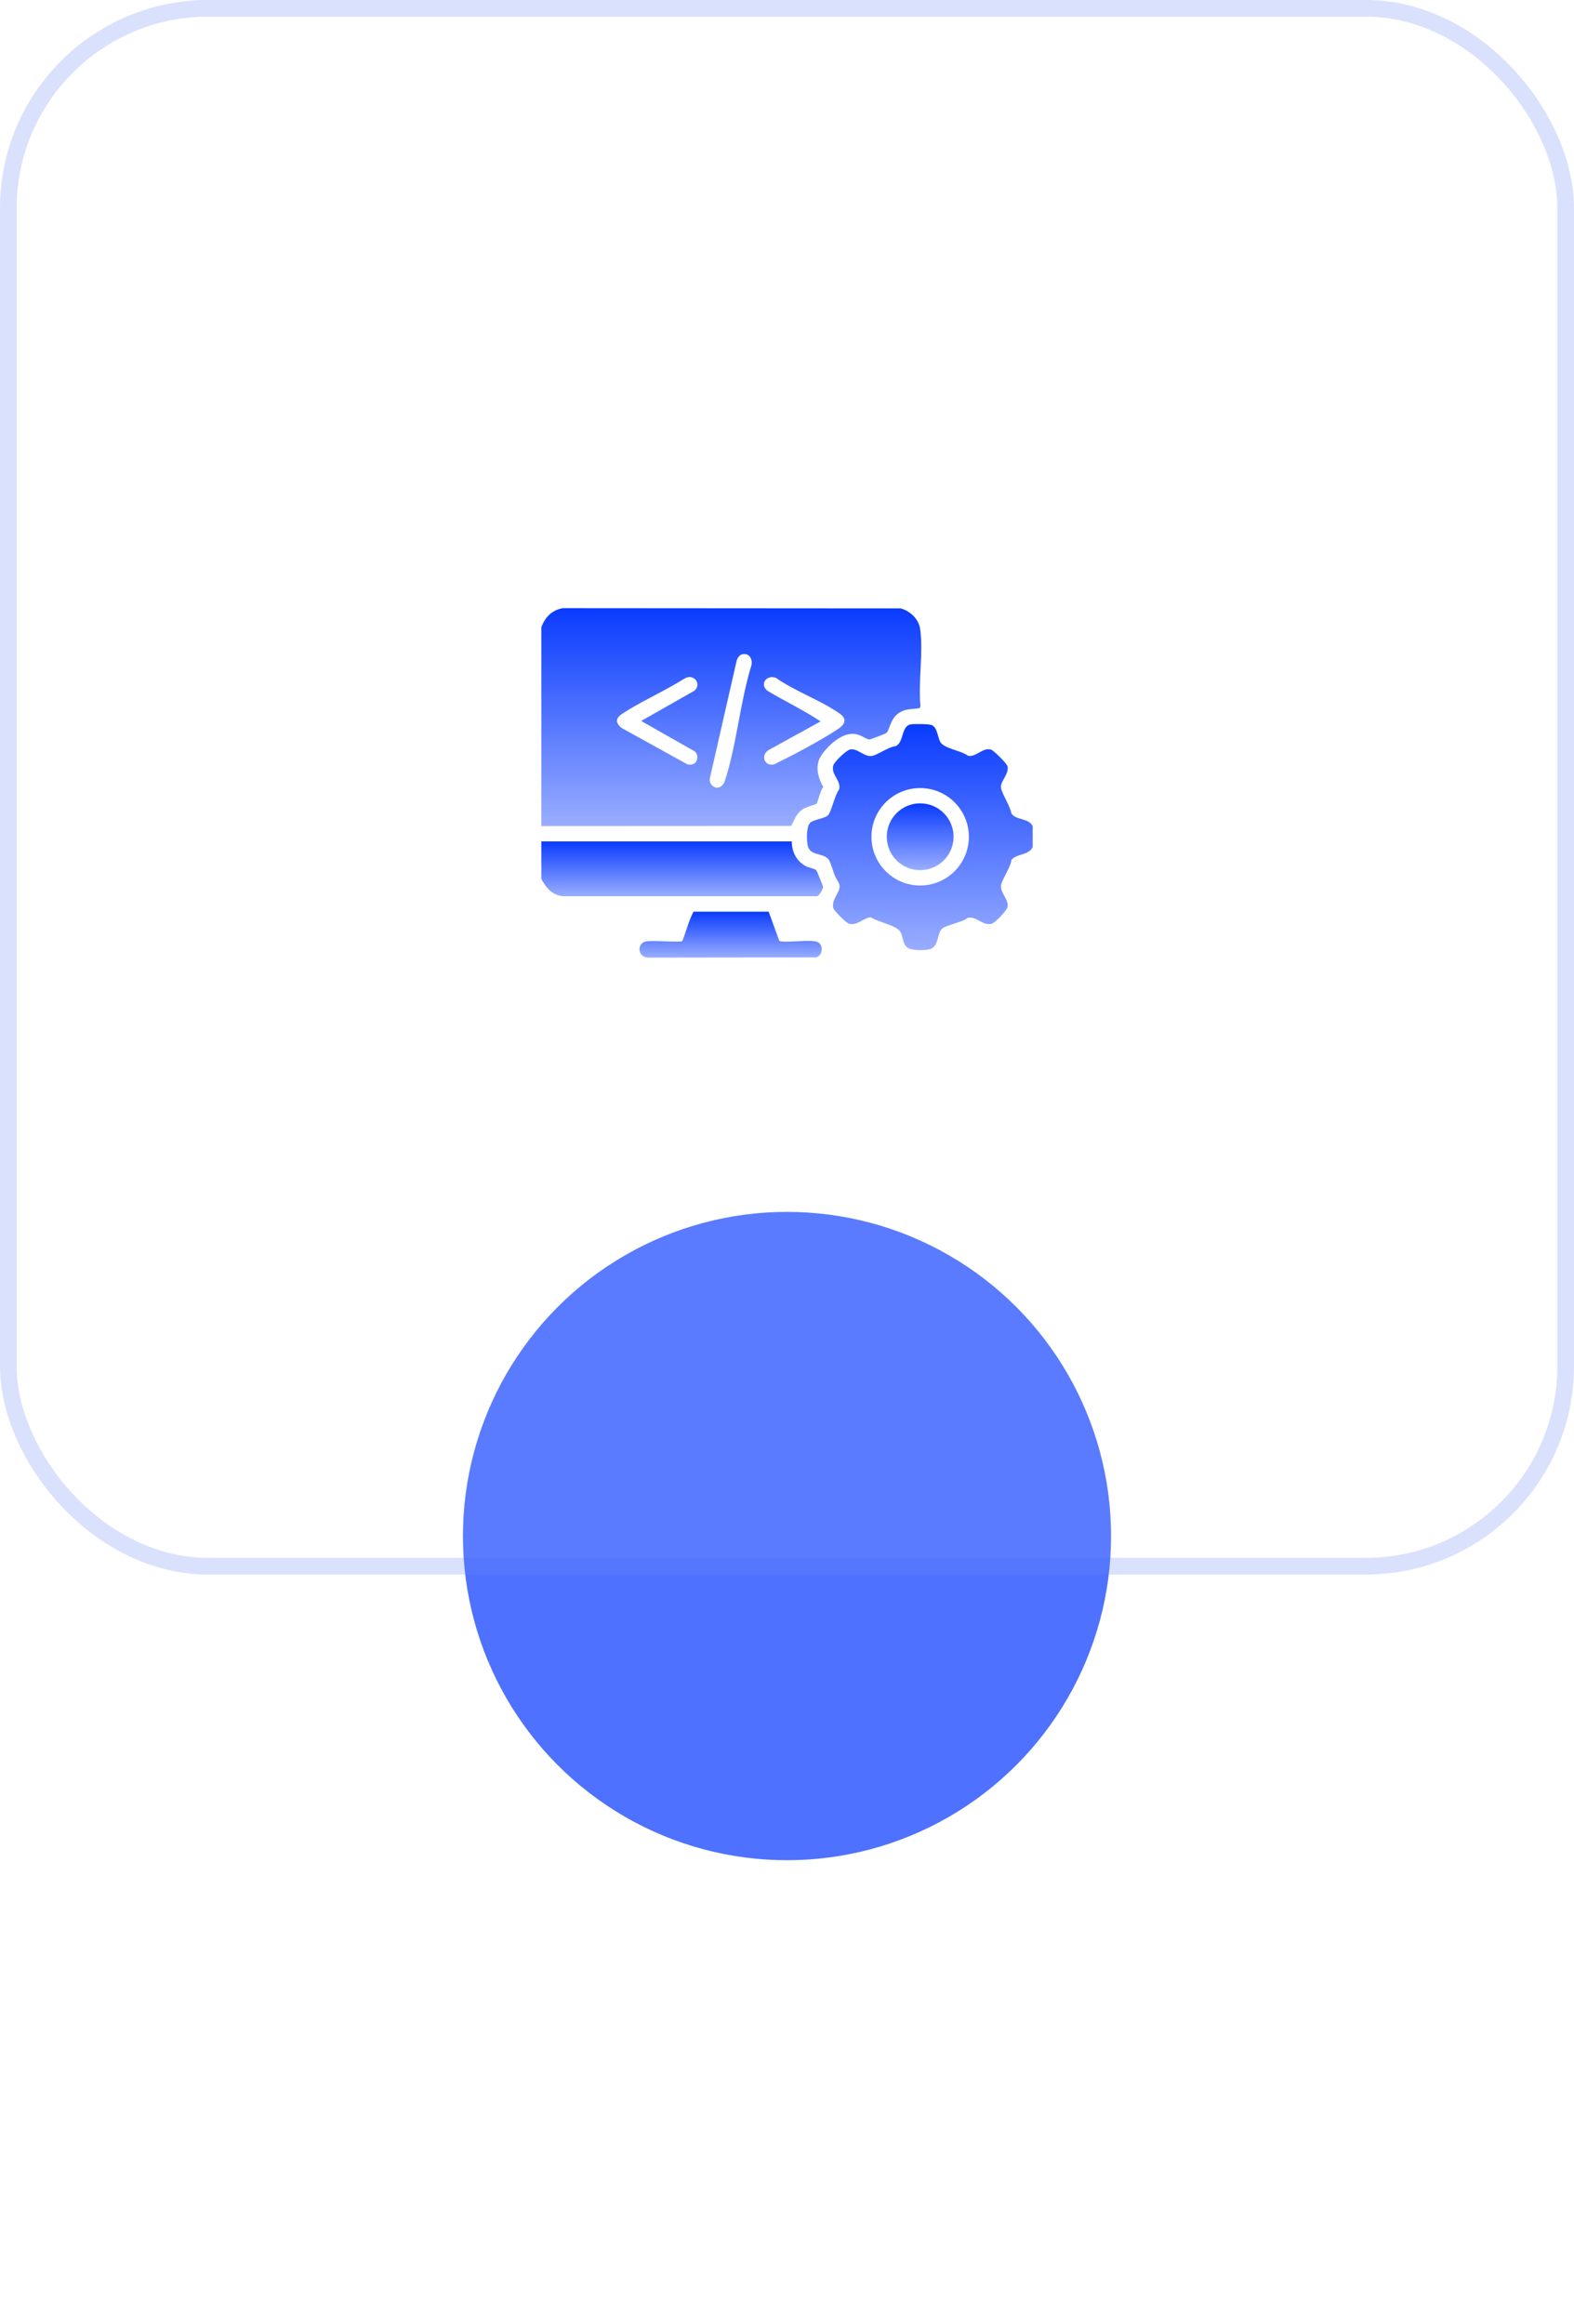
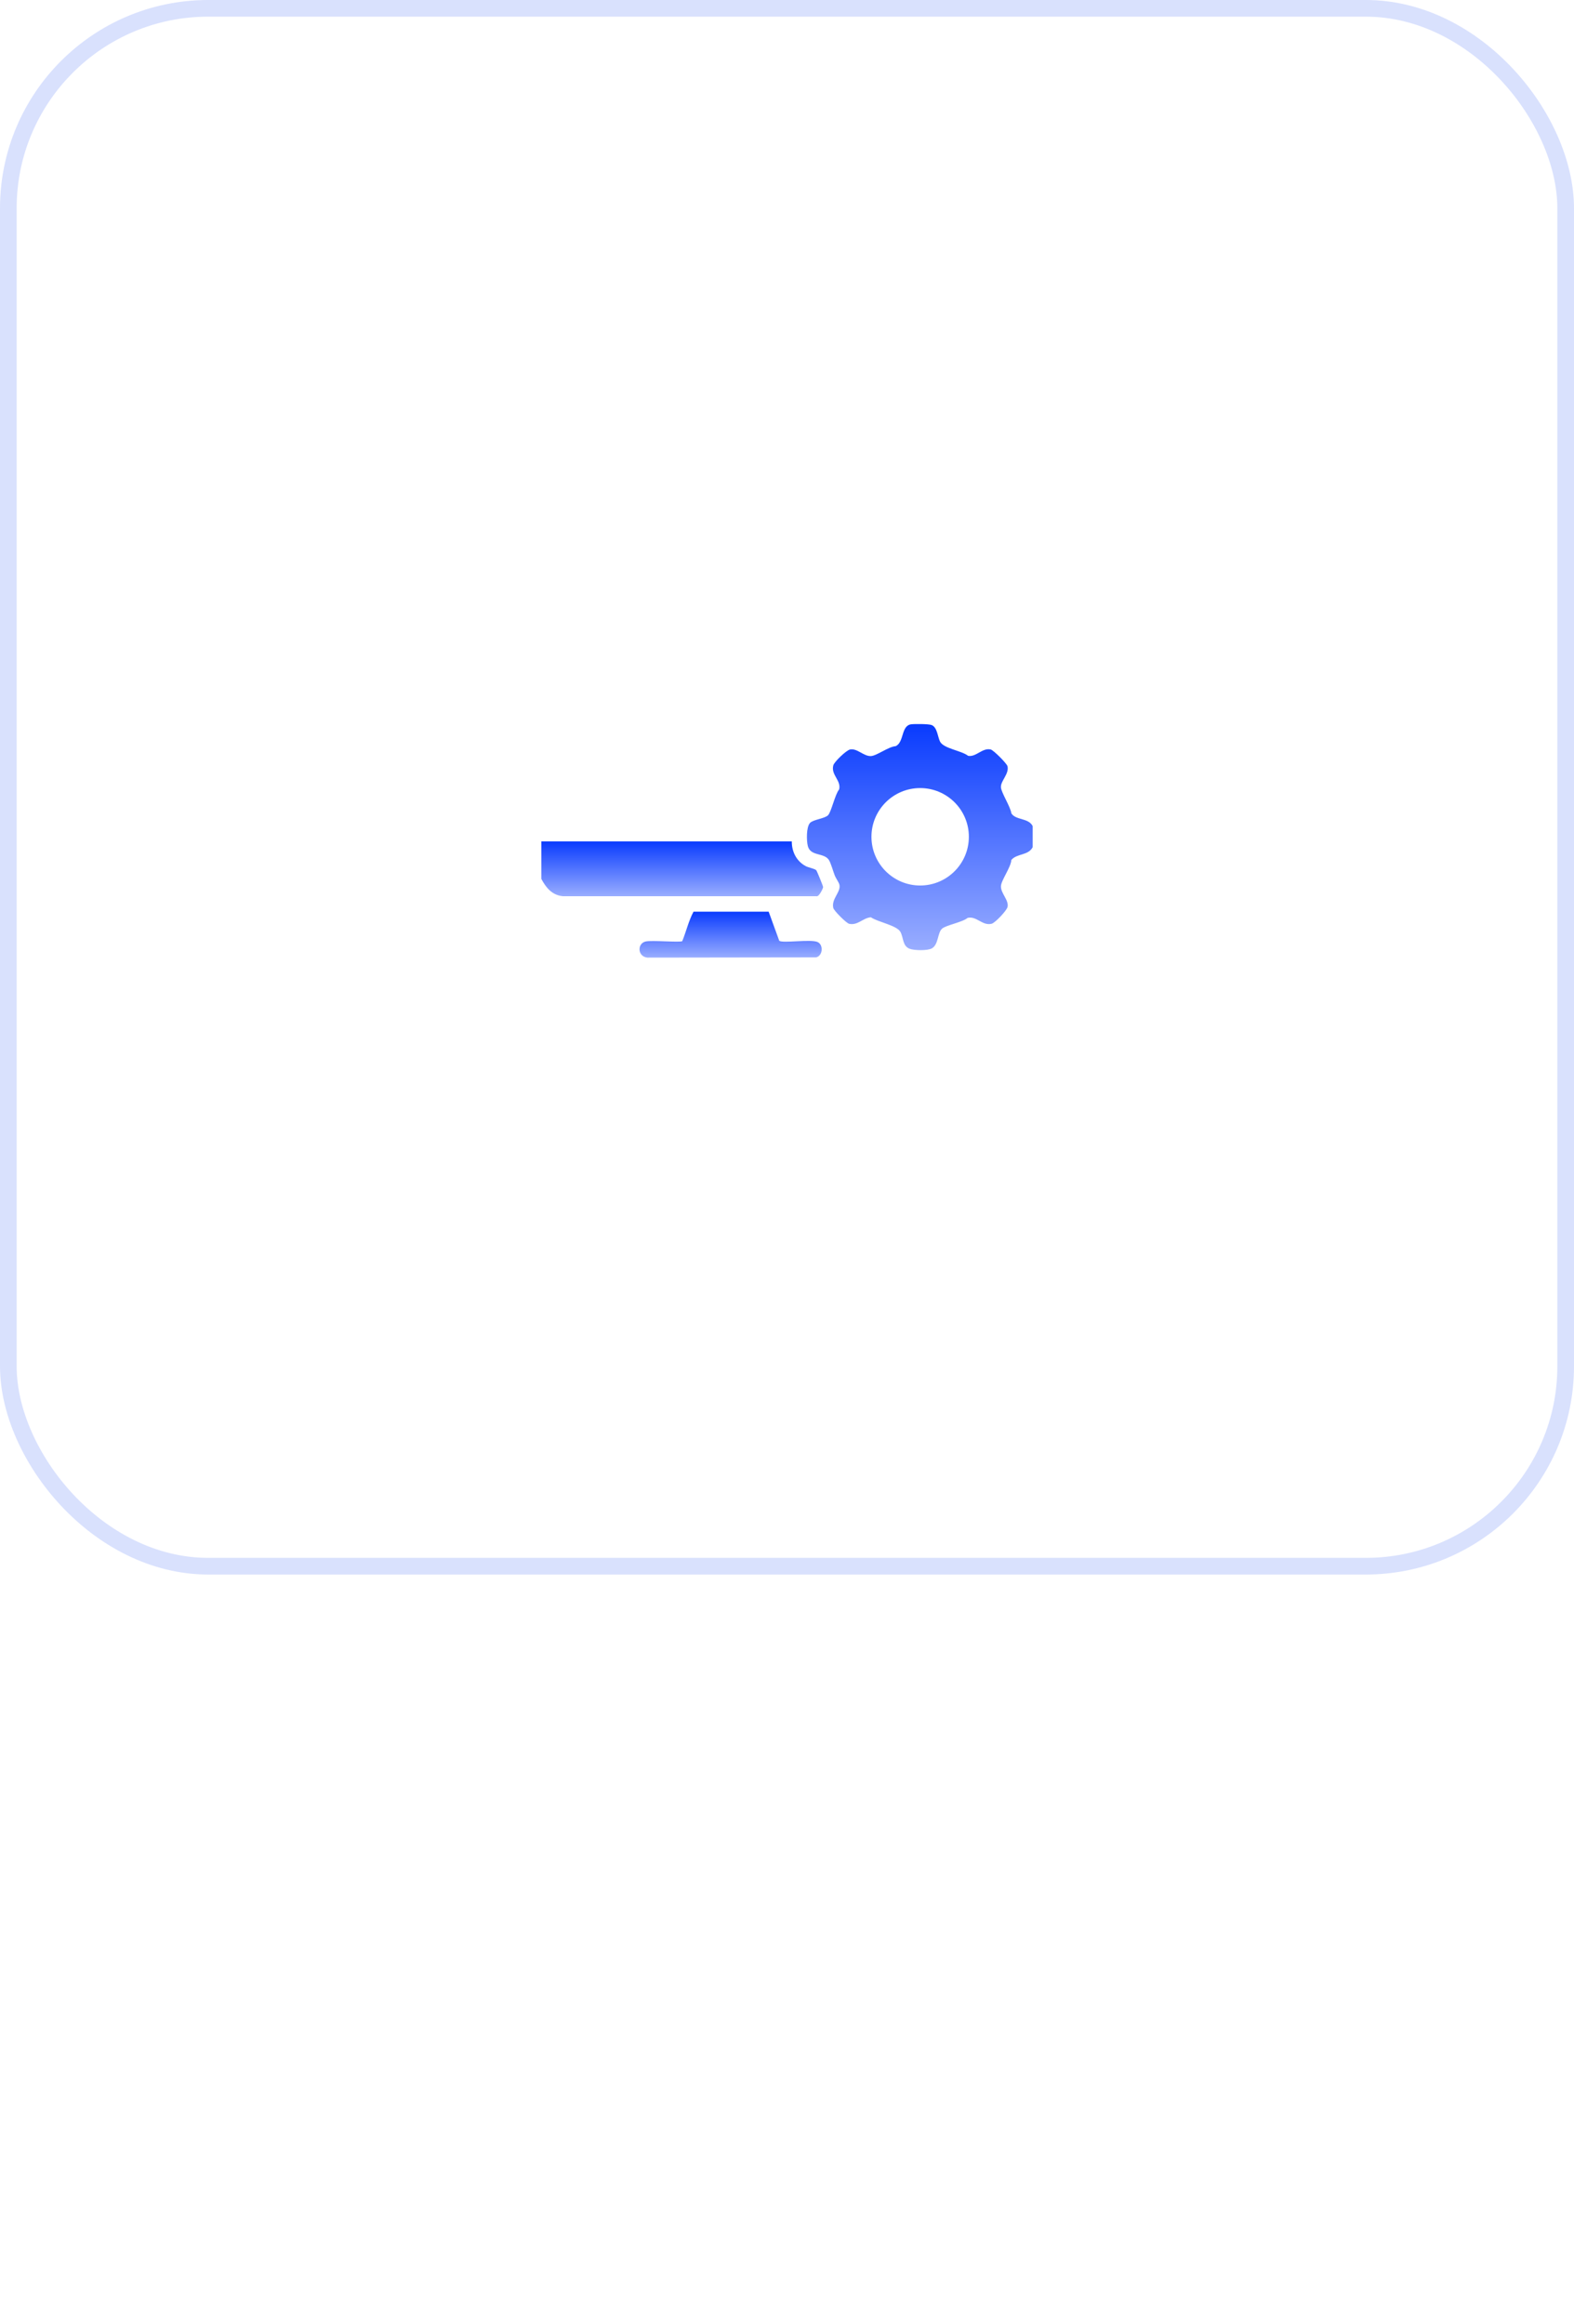
<svg xmlns="http://www.w3.org/2000/svg" width="189" height="279" viewBox="0 0 189 279" fill="none">
  <g filter="url(#filter0_f_1060_2828)">
-     <circle cx="94.5" cy="184.382" r="38.912" fill="#4E72FF" />
-   </g>
-   <rect width="189" height="189" rx="25" fill="#FFFCFC" fill-opacity="0.07" />
+     </g>
  <rect x="1" y="1" width="187" height="187" rx="24" stroke="#4569F8" stroke-opacity="0.2" stroke-width="2" />
  <path d="M92.295 109.431L93.573 112.934C94.031 113.24 97.33 112.719 98.158 113.074C98.894 113.388 98.817 114.737 97.989 114.922L77.729 114.95C76.518 114.809 76.511 113.24 77.526 113.013C78.269 112.847 81.652 113.148 81.922 112.973C82.4 111.811 82.692 110.514 83.279 109.431H92.293H92.295Z" fill="url(#paint0_linear_1060_2828)" />
  <path d="M124.001 99.158V101.694C123.471 102.715 122.132 102.423 121.439 103.222C121.393 104.09 120.223 105.67 120.19 106.361C120.15 107.228 121.166 108.047 120.982 108.869C120.883 109.308 119.496 110.773 119.075 110.883C117.972 111.172 117.249 109.918 116.188 110.181C115.541 110.72 113.59 111.044 113.107 111.484C112.562 111.98 112.708 113.381 111.892 113.841C111.376 114.131 109.775 114.099 109.218 113.884C108.363 113.554 108.498 112.559 108.123 111.868C107.687 111.068 105.388 110.68 104.574 110.106C103.621 110.179 102.99 111.124 101.959 110.888C101.624 110.811 100.136 109.325 100.058 108.987C99.803 107.881 101.008 107.076 100.791 106.188C100.722 105.907 100.375 105.436 100.244 105.114C100.038 104.604 99.772 103.577 99.51 103.198C98.915 102.334 97.322 102.804 97.001 101.558C96.838 100.924 96.805 99.284 97.262 98.784C97.635 98.375 99.024 98.263 99.425 97.862C99.826 97.461 100.265 95.345 100.762 94.758C101.024 93.664 99.754 93.019 100.06 91.871C100.173 91.444 101.621 90.055 102.075 89.966C102.939 89.798 103.706 90.796 104.581 90.756C105.262 90.725 106.711 89.611 107.551 89.569C108.588 89.075 108.177 87.093 109.418 86.941C109.854 86.887 111.522 86.893 111.87 87.033C112.551 87.306 112.588 88.451 112.878 89.021C113.305 89.86 115.446 90.095 116.248 90.725C117.194 90.912 117.944 89.735 118.961 89.966C119.295 90.041 120.908 91.653 120.98 91.985C121.181 92.905 120.155 93.725 120.187 94.491C120.215 95.125 121.335 96.834 121.439 97.628C121.962 98.475 123.5 98.16 123.999 99.16L124.001 99.158ZM116.337 100.444C116.337 97.215 113.719 94.597 110.489 94.597C107.259 94.597 104.641 97.215 104.641 100.444C104.641 103.674 107.259 106.292 110.489 106.292C113.719 106.292 116.337 103.674 116.337 100.444Z" fill="url(#paint1_linear_1060_2828)" />
-   <path d="M110.491 104.451C112.705 104.451 114.501 102.656 114.501 100.441C114.501 98.227 112.705 96.431 110.491 96.431C108.276 96.431 106.48 98.227 106.48 100.441C106.48 102.656 108.276 104.451 110.491 104.451Z" fill="url(#paint2_linear_1060_2828)" />
  <path d="M65 101.002H95.075C95.069 102.246 95.646 103.391 96.768 103.978C97.092 104.147 97.834 104.276 98.014 104.461C98.089 104.539 98.836 106.367 98.836 106.476C98.836 106.632 98.338 107.706 98.022 107.578H67.587C66.294 107.461 65.565 106.562 65 105.498V101.003V101.002Z" fill="url(#paint3_linear_1060_2828)" />
-   <path d="M65 75.305C65.432 74.092 66.283 73.223 67.592 73L108.127 73.028C109.288 73.327 110.31 74.291 110.487 75.507C110.889 78.288 110.244 81.838 110.522 84.702L110.467 84.992C109.499 85.183 108.769 84.992 107.875 85.627C106.864 86.341 106.833 87.645 106.434 87.988C106.337 88.071 104.489 88.786 104.379 88.769C103.806 88.683 103.353 88.103 102.394 88.088C100.998 88.067 99.561 89.402 98.765 90.462C97.776 91.783 98.149 93.144 98.851 94.474C98.544 94.761 98.177 96.353 98.046 96.485C97.979 96.552 96.705 96.887 96.285 97.201C95.576 97.732 95.388 98.448 95.002 99.144L65 99.16V75.305ZM89.05 78.556C88.798 78.631 88.491 79.072 88.448 79.336L85.217 93.509C85.161 94.589 86.597 95.085 87.044 93.721C88.446 89.446 88.86 84.301 90.206 79.945C90.444 79.137 89.951 78.288 89.049 78.557L89.05 78.556ZM83.519 91.52C83.837 91.144 83.816 90.473 83.381 90.171L76.987 86.541L83.382 82.913C84.292 82.122 83.324 80.821 82.239 81.424C80.011 82.829 77.527 83.938 75.294 85.31C74.406 85.856 73.443 86.389 74.641 87.384L82.433 91.693C82.746 91.875 83.293 91.786 83.519 91.519V91.52ZM98.533 86.596L92.254 90.055C91.369 90.64 91.724 91.914 92.819 91.78C93.054 91.751 93.322 91.562 93.541 91.456C95.577 90.469 98.865 88.697 100.713 87.45C101.462 86.946 101.709 86.29 100.876 85.693C98.652 84.098 95.486 82.998 93.2 81.385C92.114 80.931 91.161 82.059 92.135 82.909C94.237 84.181 96.504 85.235 98.532 86.593L98.533 86.596Z" fill="url(#paint4_linear_1060_2828)" />
  <defs>
    <filter id="filter0_f_1060_2828" x="0.588" y="90.471" width="187.823" height="187.824" filterUnits="userSpaceOnUse" color-interpolation-filters="sRGB">
      <feFlood flood-opacity="0" result="BackgroundImageFix" />
      <feBlend mode="normal" in="SourceGraphic" in2="BackgroundImageFix" result="shape" />
      <feGaussianBlur stdDeviation="27.5" result="effect1_foregroundBlur_1060_2828" />
    </filter>
    <linearGradient id="paint0_linear_1060_2828" x1="87.727" y1="109.431" x2="87.727" y2="114.95" gradientUnits="userSpaceOnUse">
      <stop stop-color="#093BFE" />
      <stop offset="1" stop-color="#99ADFF" />
    </linearGradient>
    <linearGradient id="paint1_linear_1060_2828" x1="110.446" y1="86.909" x2="110.446" y2="114.052" gradientUnits="userSpaceOnUse">
      <stop stop-color="#093BFE" />
      <stop offset="1" stop-color="#99ADFF" />
    </linearGradient>
    <linearGradient id="paint2_linear_1060_2828" x1="110.491" y1="96.431" x2="110.491" y2="104.451" gradientUnits="userSpaceOnUse">
      <stop stop-color="#093BFE" />
      <stop offset="1" stop-color="#99ADFF" />
    </linearGradient>
    <linearGradient id="paint3_linear_1060_2828" x1="81.918" y1="101.002" x2="81.918" y2="107.588" gradientUnits="userSpaceOnUse">
      <stop stop-color="#093BFE" />
      <stop offset="1" stop-color="#99ADFF" />
    </linearGradient>
    <linearGradient id="paint4_linear_1060_2828" x1="87.812" y1="73" x2="87.812" y2="99.16" gradientUnits="userSpaceOnUse">
      <stop stop-color="#093BFE" />
      <stop offset="1" stop-color="#99ADFF" />
    </linearGradient>
  </defs>
</svg>